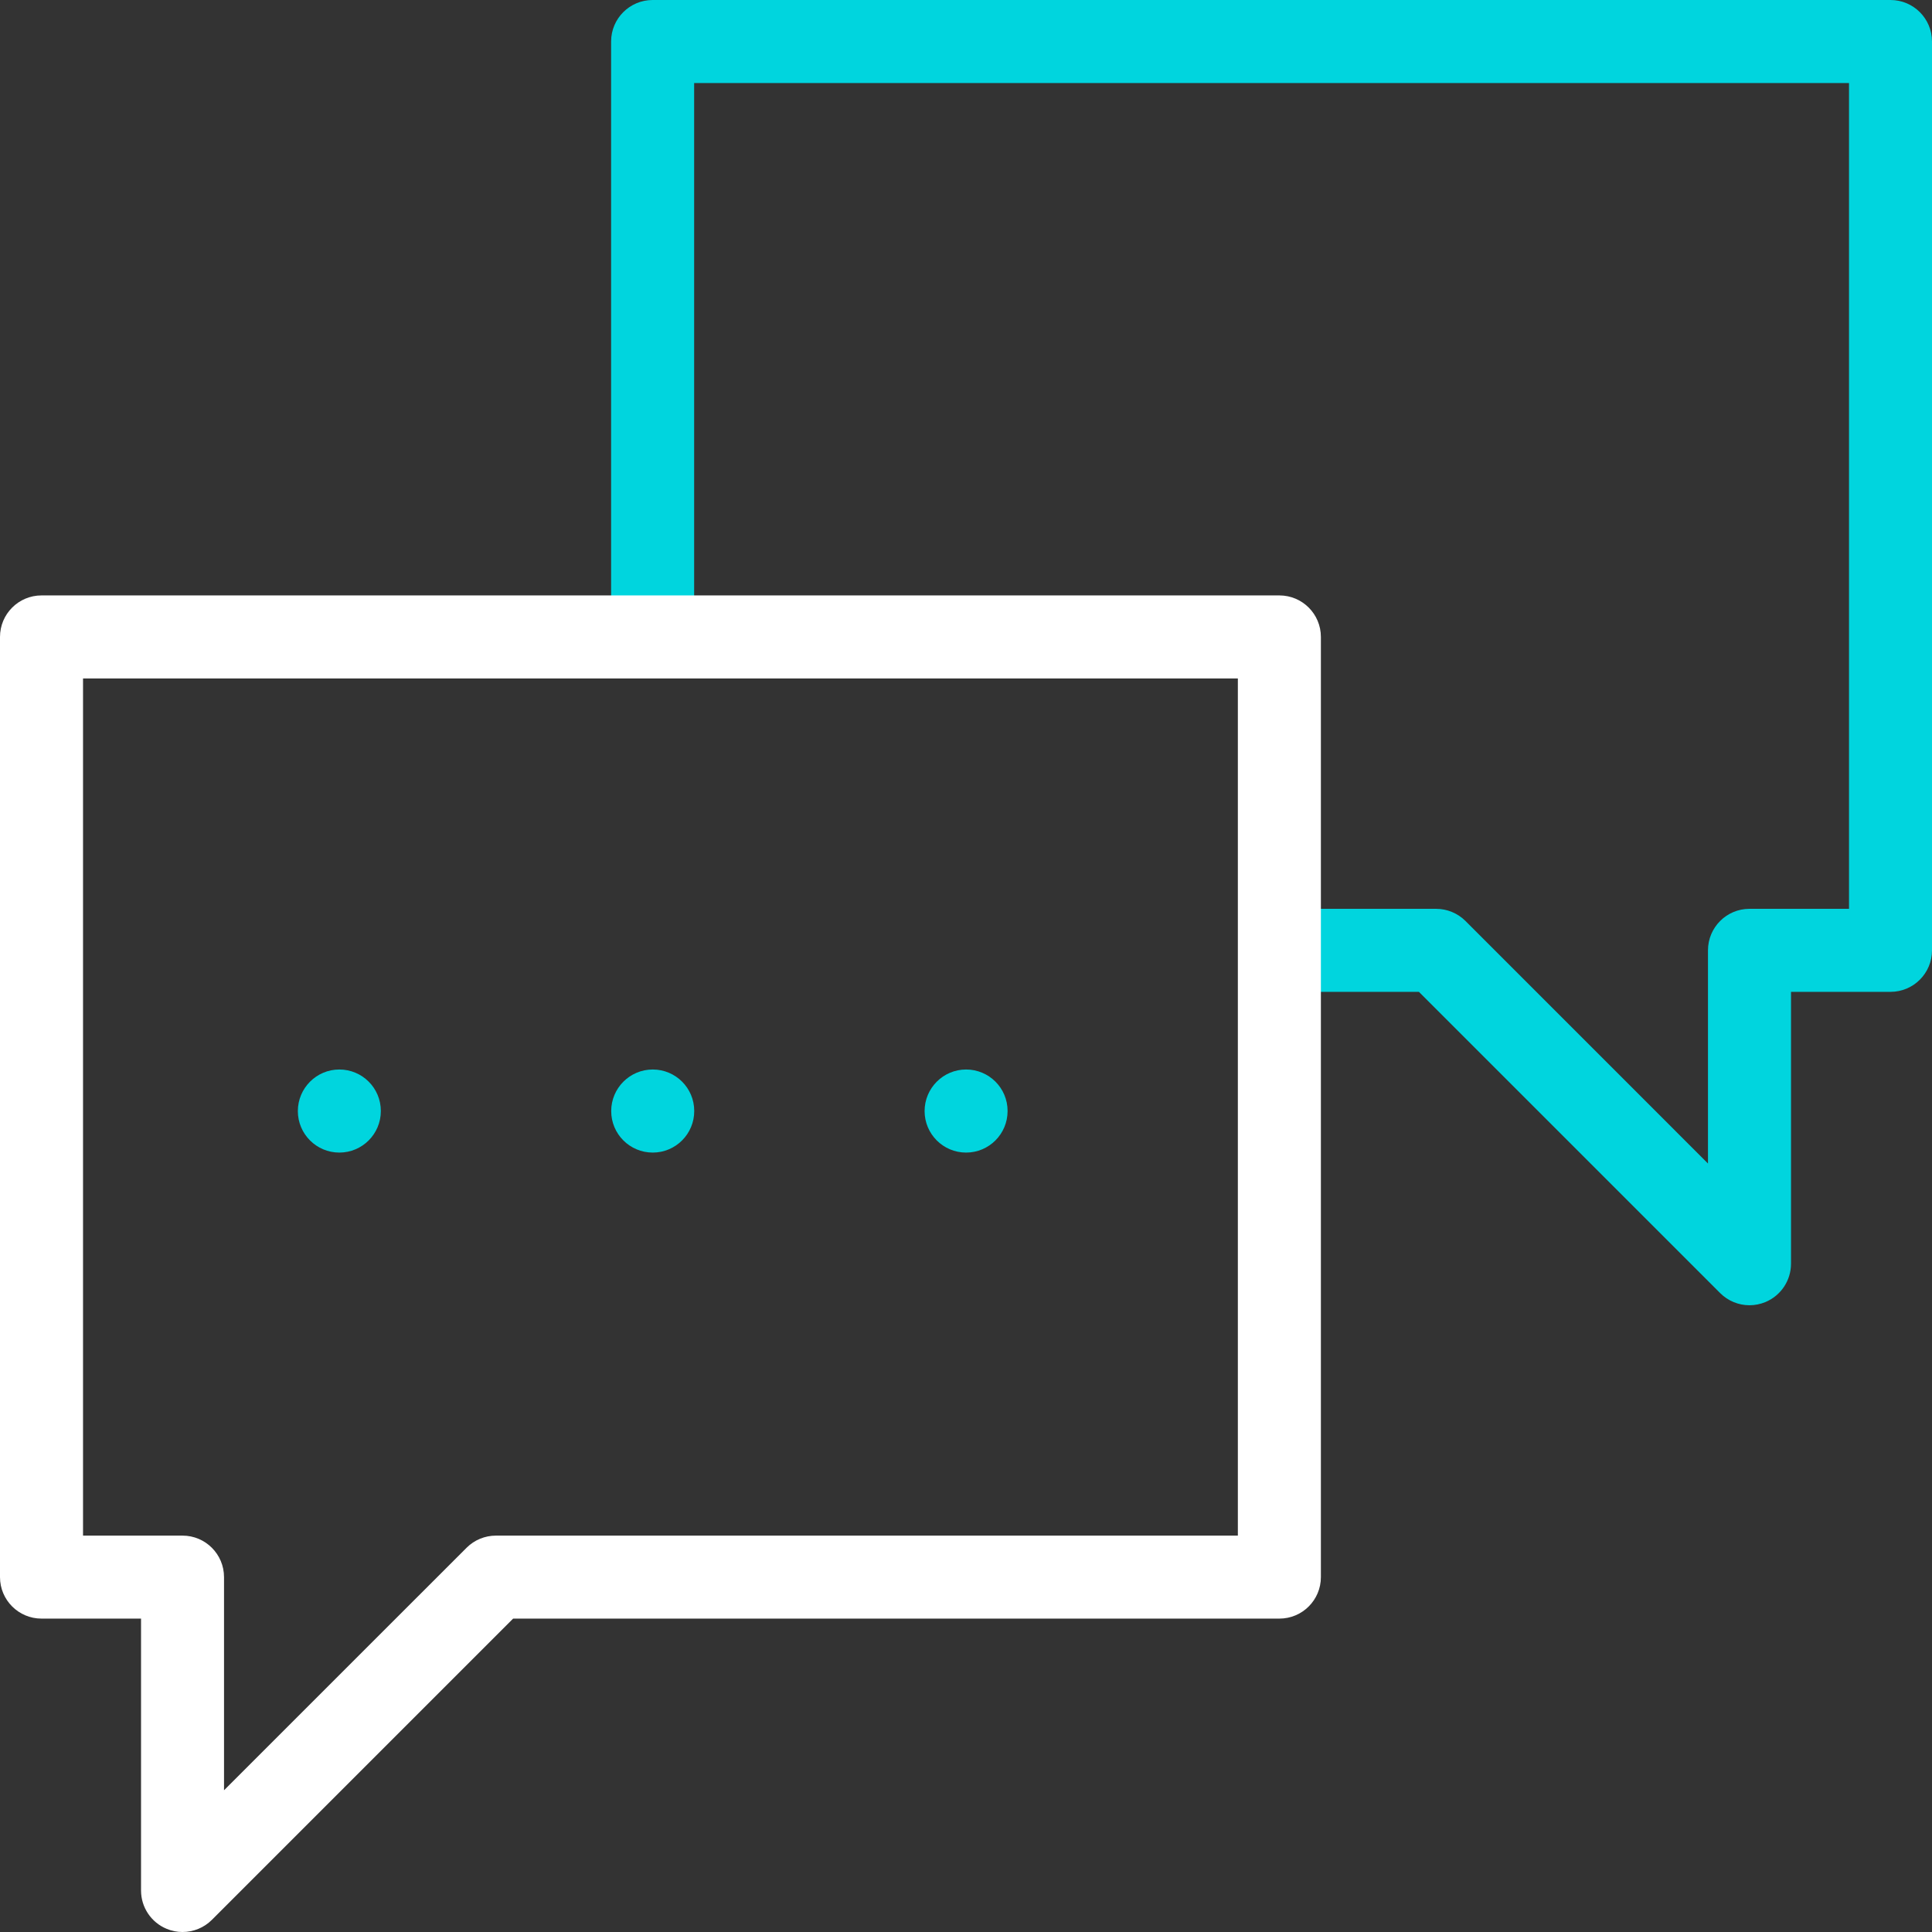
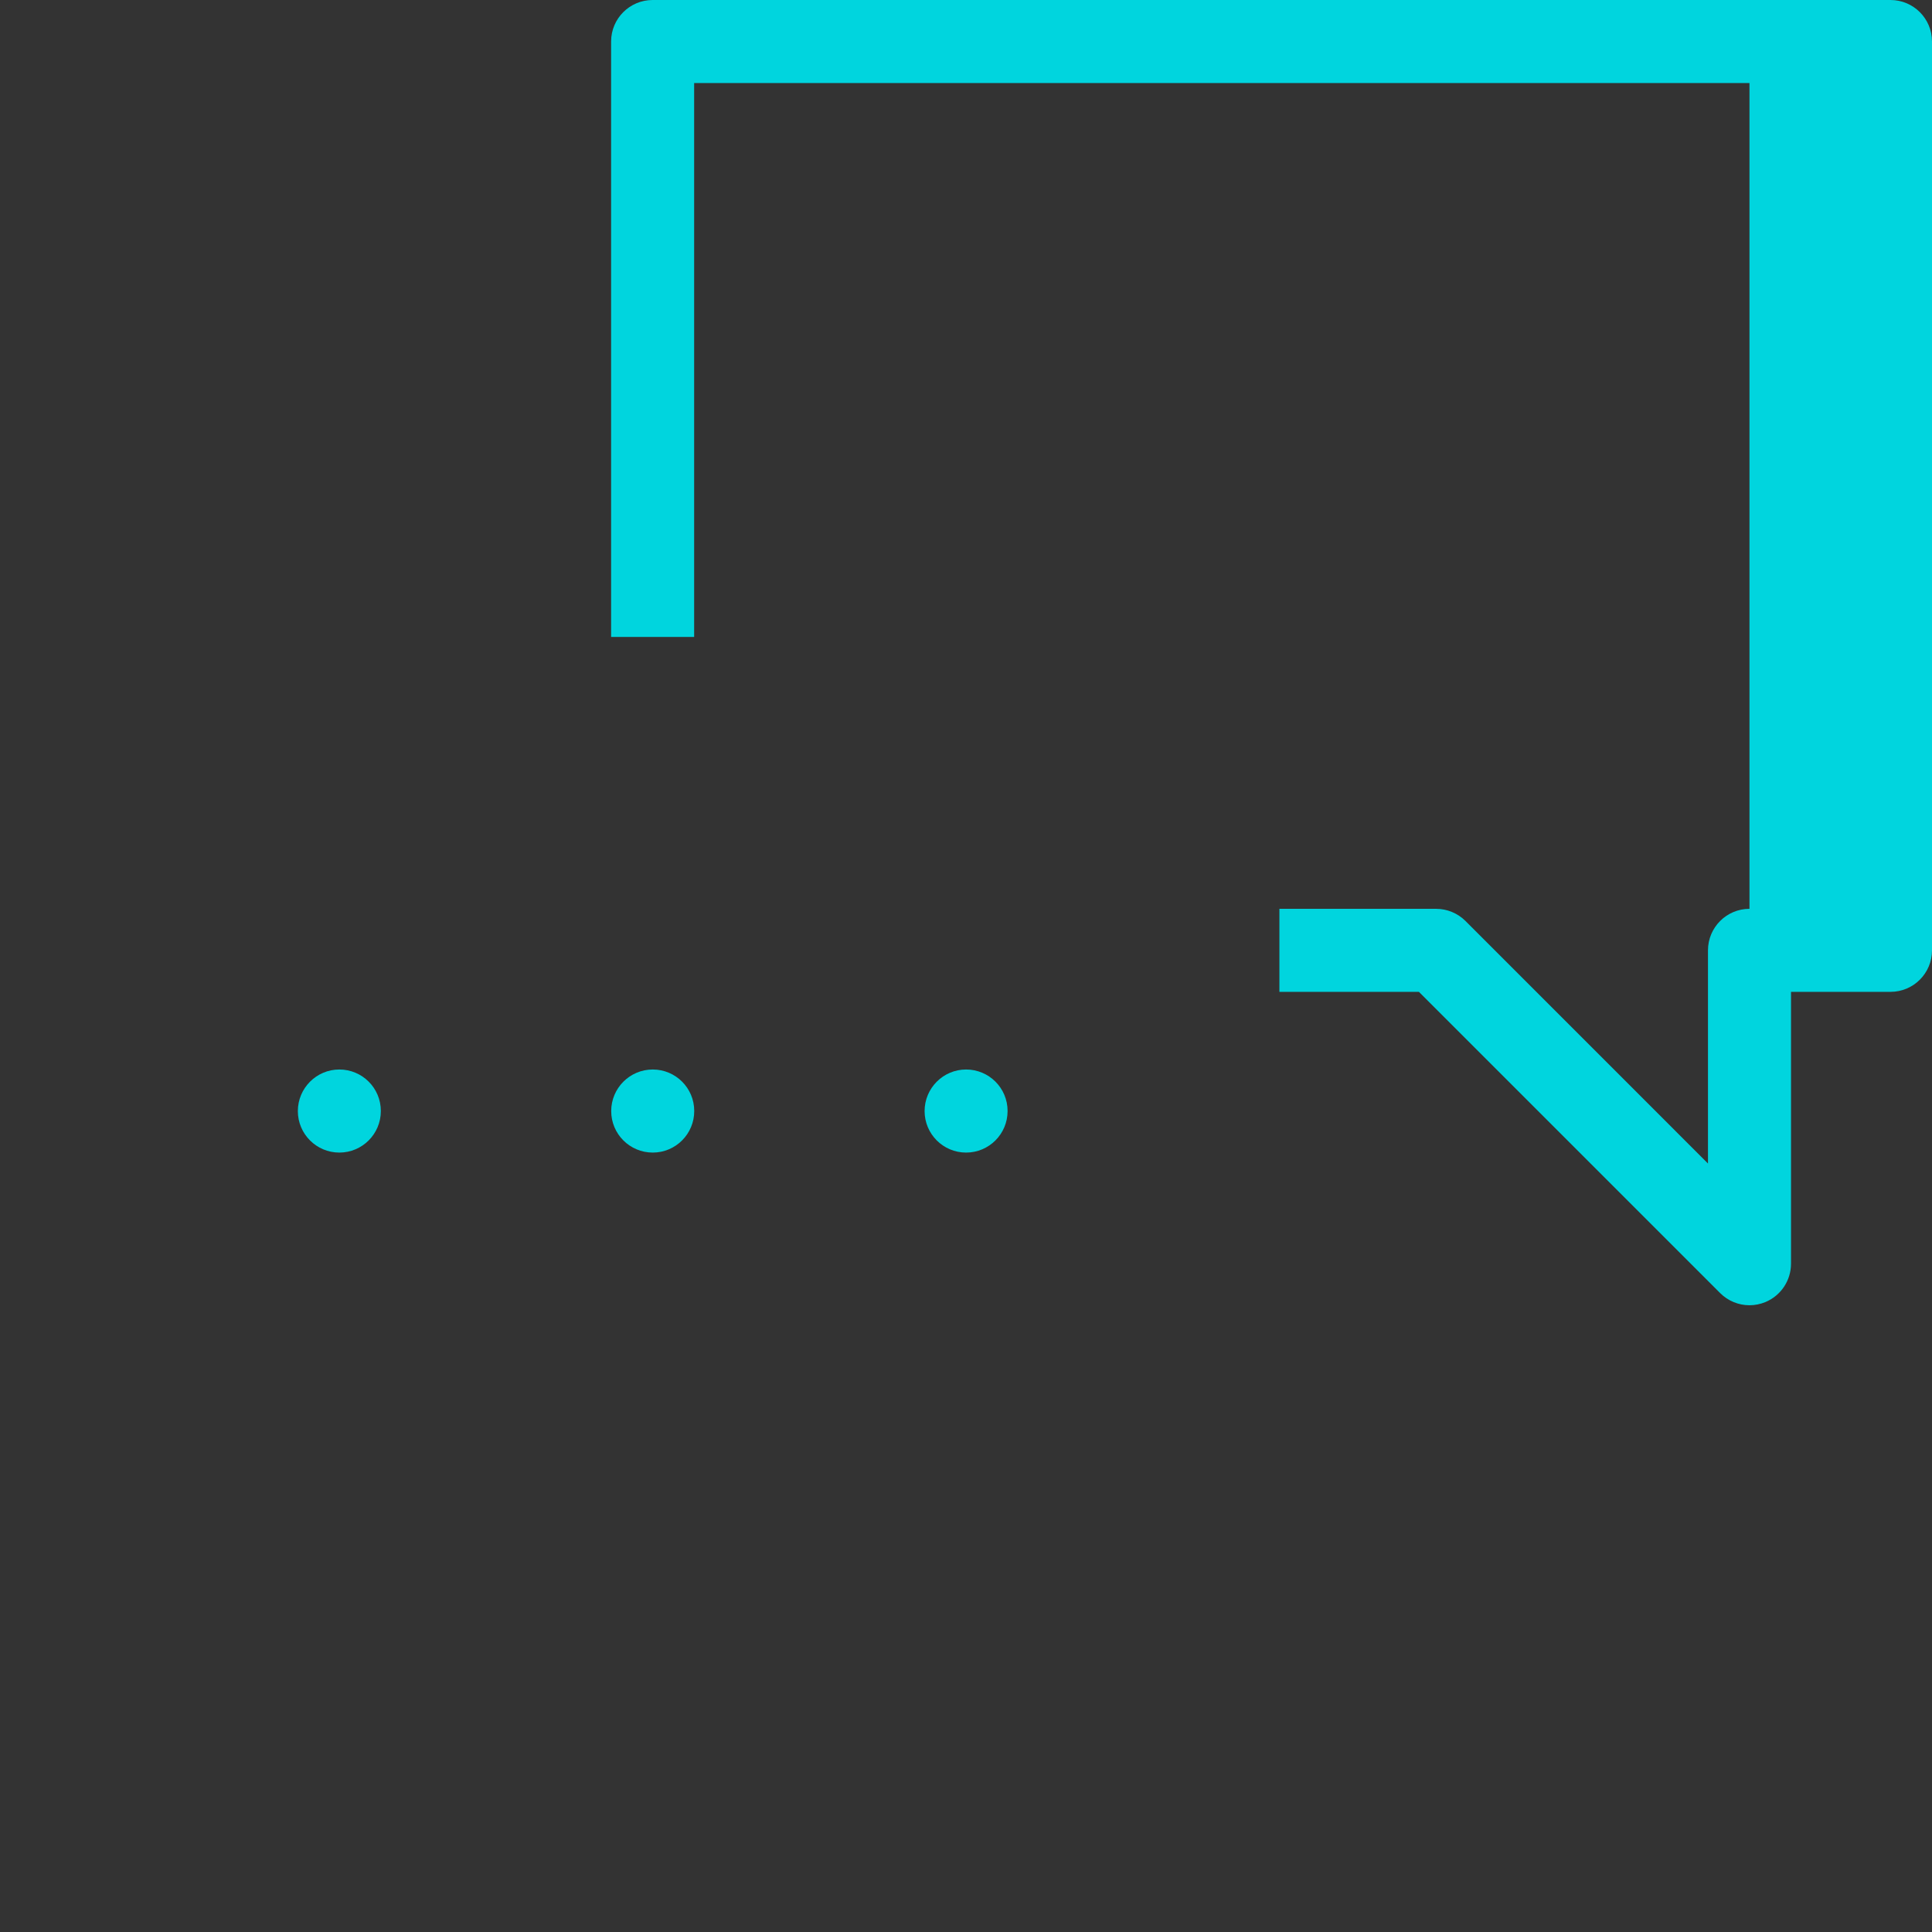
<svg xmlns="http://www.w3.org/2000/svg" width="42" height="42" viewBox="0 0 42 42" fill="none">
  <rect x="0" y="0" width="42" height="42" fill="#333333" stroke="none" />
-   <path d="M38.032 28.375C37.798 28.375 37.567 28.283 37.394 28.11L30.846 21.562H27.813V19.757H31.22C31.459 19.757 31.688 19.852 31.858 20.021L37.13 25.294V20.66C37.13 20.161 37.534 19.757 38.032 19.757H40.196V1.805H15.09V13.847H13.285V0.902C13.285 0.404 13.689 0 14.188 0H41.098C41.596 0 42 0.404 42 0.902V20.66C42 21.158 41.596 21.562 41.098 21.562H38.935V27.472C38.935 27.837 38.715 28.166 38.378 28.306C38.266 28.352 38.149 28.375 38.032 28.375Z" fill="#00D5DE" />
+   <path d="M38.032 28.375C37.798 28.375 37.567 28.283 37.394 28.11L30.846 21.562H27.813V19.757H31.22C31.459 19.757 31.688 19.852 31.858 20.021L37.13 25.294V20.66C37.13 20.161 37.534 19.757 38.032 19.757V1.805H15.09V13.847H13.285V0.902C13.285 0.404 13.689 0 14.188 0H41.098C41.596 0 42 0.404 42 0.902V20.66C42 21.158 41.596 21.562 41.098 21.562H38.935V27.472C38.935 27.837 38.715 28.166 38.378 28.306C38.266 28.352 38.149 28.375 38.032 28.375Z" fill="#00D5DE" />
  <path d="M14.19 25.056C13.691 25.056 13.287 24.652 13.287 24.154C13.287 23.656 13.691 23.25 14.19 23.25C14.688 23.25 15.092 23.653 15.092 24.151V24.154C15.092 24.652 14.688 25.056 14.19 25.056Z" fill="#00D5DE" />
  <path d="M21.002 25.056C20.504 25.056 20.1 24.652 20.1 24.154C20.1 23.656 20.504 23.25 21.002 23.25C21.5 23.25 21.904 23.653 21.904 24.151V24.154C21.904 24.652 21.5 25.056 21.002 25.056Z" fill="#00D5DE" />
  <path d="M7.377 25.056C6.879 25.056 6.475 24.652 6.475 24.154C6.475 23.656 6.879 23.25 7.377 23.25C7.875 23.25 8.279 23.653 8.279 24.151V24.154C8.279 24.652 7.875 25.056 7.377 25.056Z" fill="#00D5DE" />
-   <path d="M3.968 42C3.852 42 3.734 41.978 3.623 41.931C3.286 41.792 3.066 41.463 3.066 41.098V35.187H0.902C0.404 35.187 0 34.783 0 34.285V13.847C0 13.348 0.404 12.944 0.902 12.944H27.813C28.311 12.944 28.715 13.348 28.715 13.847V34.285C28.715 34.783 28.311 35.187 27.813 35.187H11.155L4.606 41.736C4.434 41.908 4.203 42 3.968 42ZM1.805 33.383H3.968C4.466 33.383 4.87 33.787 4.87 34.285V38.919L10.143 33.647C10.312 33.478 10.541 33.383 10.781 33.383H26.91V14.749H1.805V33.383Z" fill="white" />
</svg>